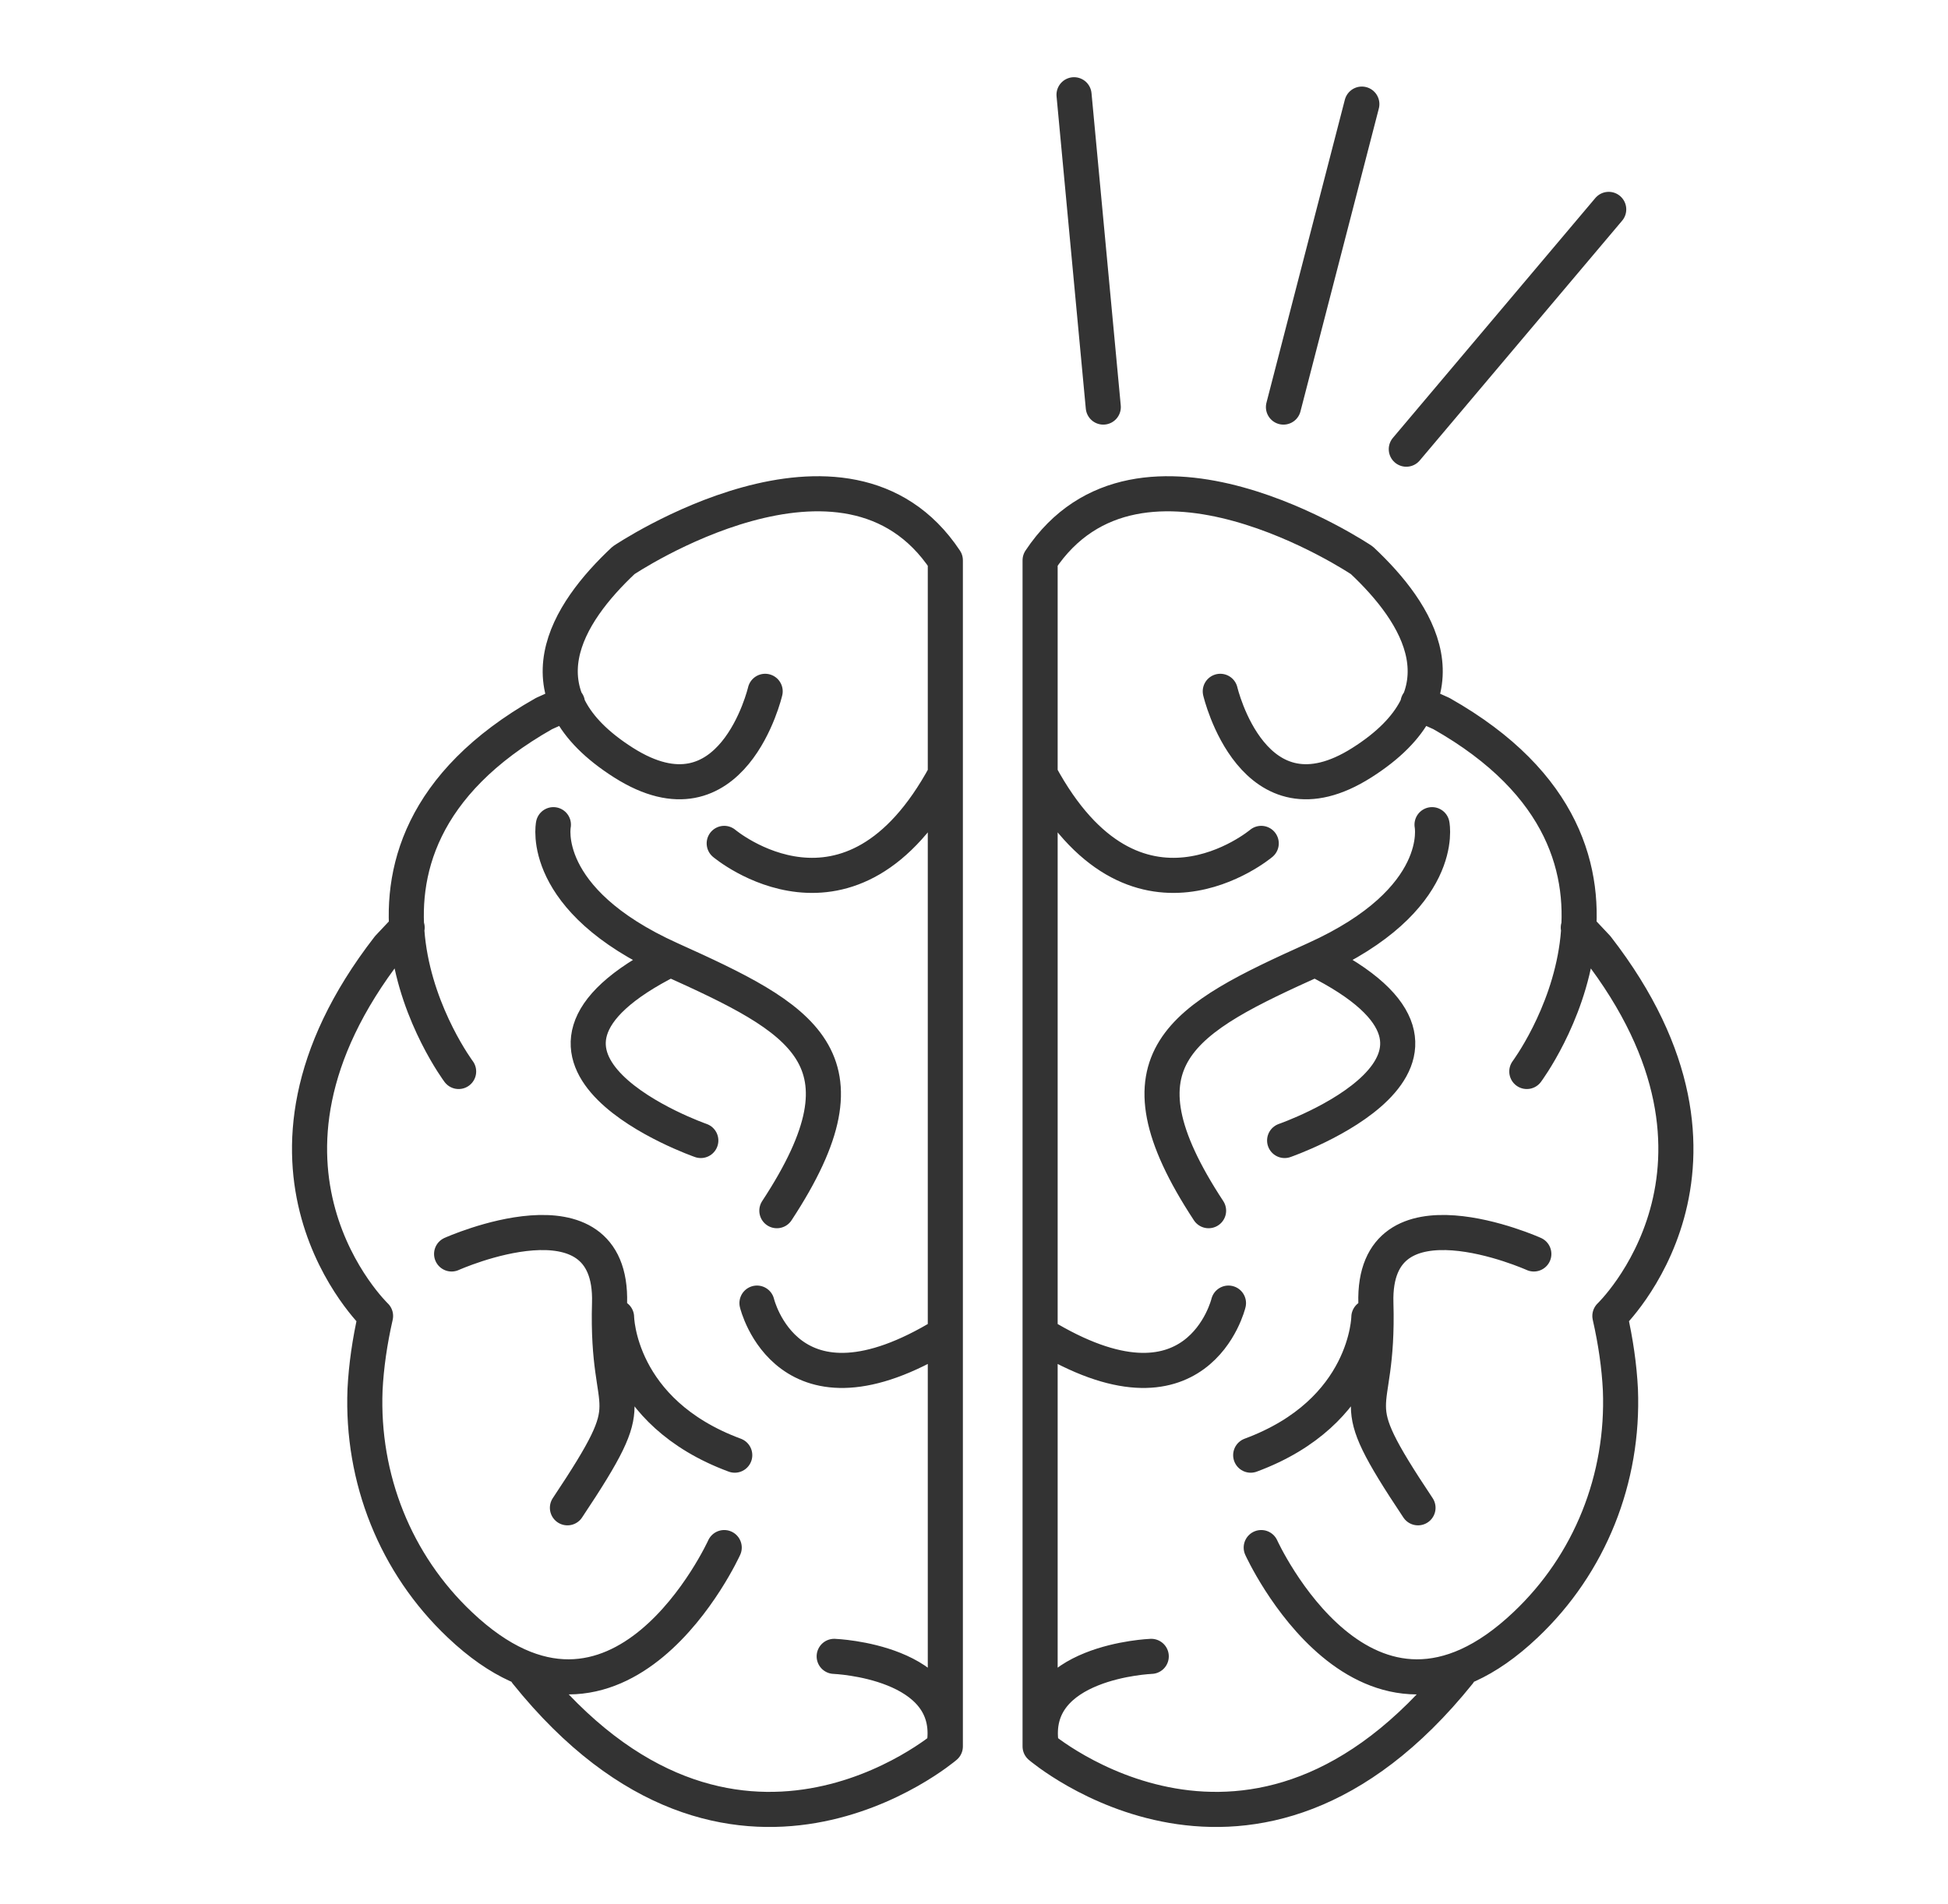
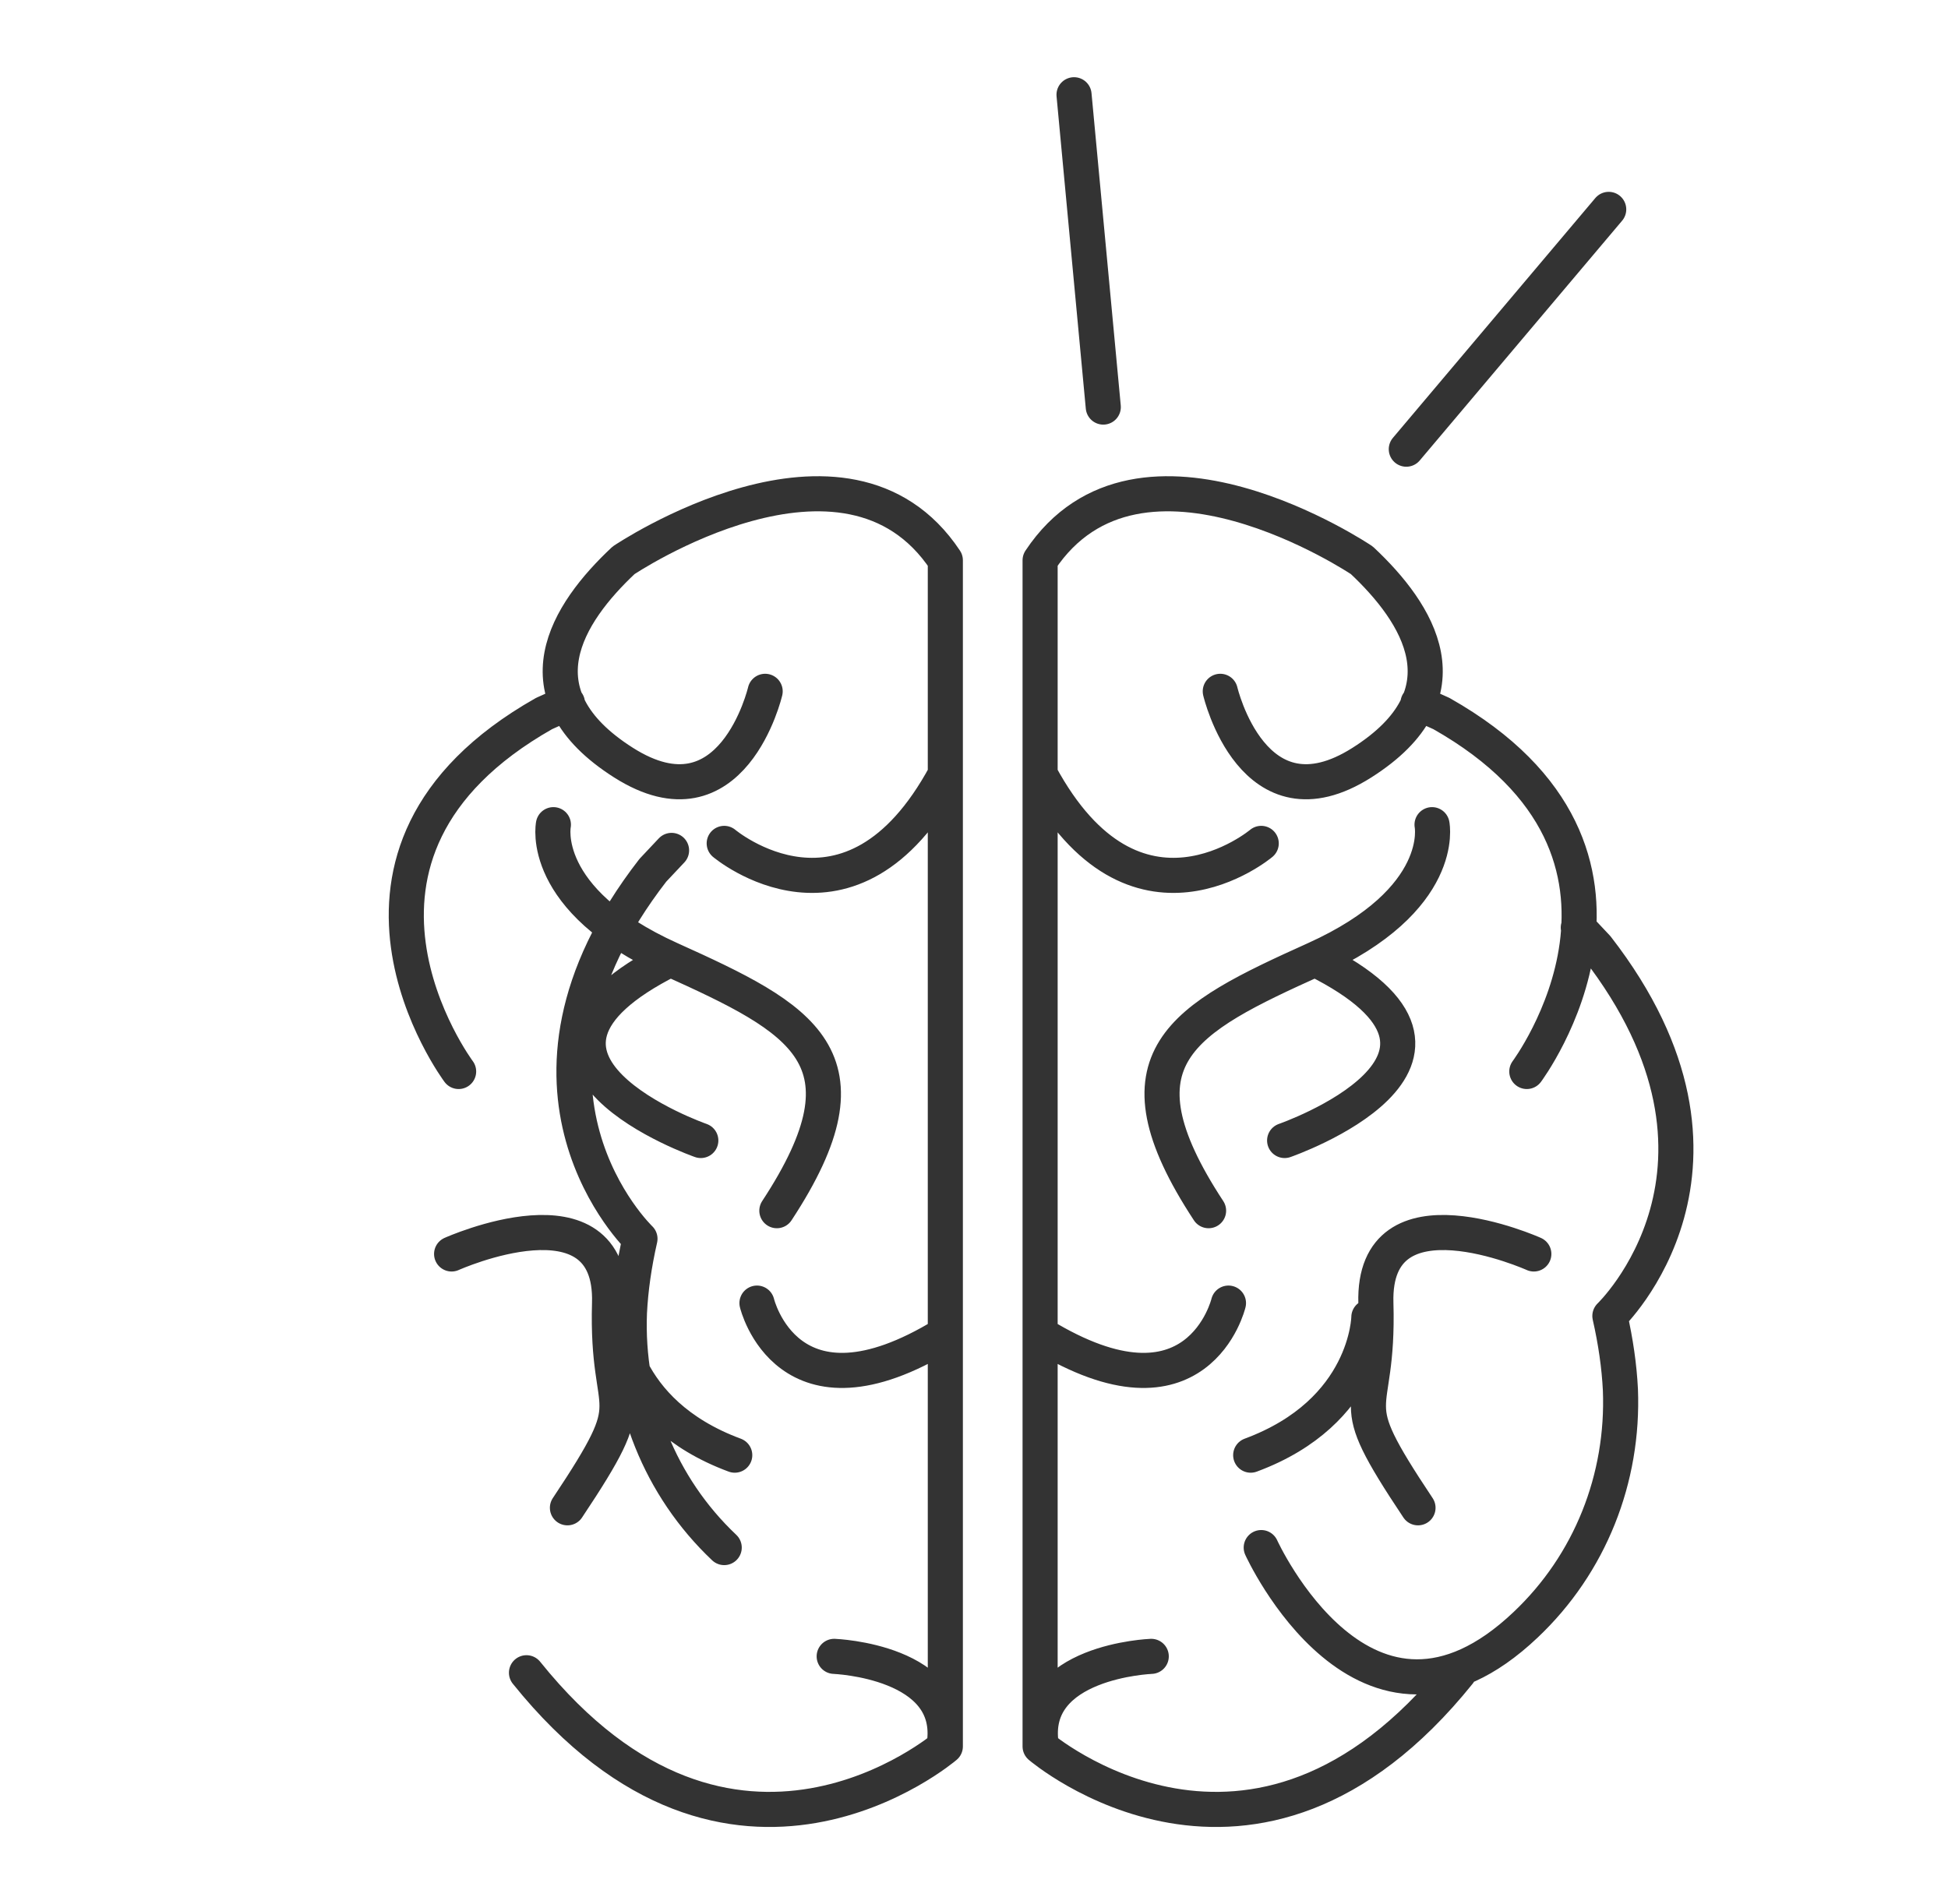
<svg xmlns="http://www.w3.org/2000/svg" xmlns:xlink="http://www.w3.org/1999/xlink" version="1.1" id="Layer_1" x="0px" y="0px" viewBox="0 0 166.5 162.8" style="enable-background:new 0 0 166.5 162.8;" xml:space="preserve">
  <style type="text/css">
	
		.st0{clip-path:url(#SVGID_00000164473094408457292730000013553138305993738428_);fill:none;stroke:#333333;stroke-width:3;stroke-linecap:round;stroke-linejoin:round;stroke-miterlimit:10;}
	
		.st1{clip-path:url(#SVGID_00000082329188308575886560000012157946997933245602_);fill:none;stroke:#333333;stroke-width:3;stroke-linecap:round;stroke-linejoin:round;stroke-miterlimit:10;}
	.st2{fill:none;stroke:#333333;stroke-width:3;stroke-linecap:round;stroke-linejoin:round;stroke-miterlimit:10;}
	
		.st3{clip-path:url(#SVGID_00000039839073338416717880000010095283203245308559_);fill:none;stroke:#333333;stroke-width:3;stroke-linecap:round;stroke-linejoin:round;stroke-miterlimit:10;}
</style>
  <g>
    <g>
      <defs>
        <rect id="SVGID_1_" x="24.5" y="6.2" width="120.7" height="150.3" />
      </defs>
      <clipPath id="SVGID_00000093894611592718438310000018322401153989068935_">
        <use xlink:href="#SVGID_1_" style="overflow:visible;" />
      </clipPath>
-       <path style="clip-path:url(#SVGID_00000093894611592718438310000018322401153989068935_);fill:none;stroke:#333333;stroke-width:3;stroke-linecap:round;stroke-linejoin:round;stroke-miterlimit:10;" d="    M98.4,141.6c0,0-10.5,0.4-9.4,7.6 M105,111.4c0,0-2.6,10.9-16,2.7 M117,112.6c0,0-0.1,8.1-10.1,11.8 M131.1,107.2    c0,0-13.8-6.2-13.5,4.2s-3.2,7.3,3.6,17.5 M109.8,97.5c0,0,19.9-6.9,2.6-15.5 M122.4,70.5c0,0,1.3,6.4-10,11.5s-17.7,8.4-9.1,21.5     M107.8,72.1c0,0-10.8,9.1-18.9-5.9 M104.3,59.1c0,0,2.8,12,12.1,6.1s4.8-12.8,0-17.3c0,0-19-12.8-27.5,0v101.4    c0,0,18.2,15.6,35.8-6.3 M130.5,91.6c0,0,13.9-18.6-7.3-30.6l-2-0.9 M107.8,132.3c0,0,8.9,19.6,22.6,6.6    c5.5-5.2,8.4-12.5,8.1-20.1c-0.1-2-0.4-4.1-0.9-6.3c0,0,13.4-12.8-1.1-31.5l-1.6-1.7 M71.3,141.6c0,0,10.5,0.4,9.4,7.6     M64.7,111.4c0,0,2.6,10.9,16,2.7 M52.7,112.6c0,0,0.1,8.1,10.1,11.8 M38.6,107.2c0,0,13.8-6.2,13.5,4.2s3.2,7.3-3.6,17.5     M59.9,97.5c0,0-19.8-6.9-2.6-15.5 M47.3,70.5c0,0-1.3,6.4,10,11.5s17.7,8.4,9.1,21.5 M61.9,72.1c0,0,10.8,9.1,18.9-5.9     M65.4,59.1c0,0-2.8,12-12.1,6.1s-4.8-12.8,0-17.3c0,0,19-12.8,27.5,0v101.4c0,0-18.2,15.6-35.8-6.3 M39.2,91.6    c0,0-13.9-18.6,7.3-30.6l2-0.9 M61.9,132.3c0,0-8.9,19.6-22.6,6.6c-5.5-5.2-8.4-12.5-8.1-20.1c0.1-2,0.4-4.1,0.9-6.3    c0,0-13.4-12.8,1.1-31.5l1.6-1.7" />
+       <path style="clip-path:url(#SVGID_00000093894611592718438310000018322401153989068935_);fill:none;stroke:#333333;stroke-width:3;stroke-linecap:round;stroke-linejoin:round;stroke-miterlimit:10;" d="    M98.4,141.6c0,0-10.5,0.4-9.4,7.6 M105,111.4c0,0-2.6,10.9-16,2.7 M117,112.6c0,0-0.1,8.1-10.1,11.8 M131.1,107.2    c0,0-13.8-6.2-13.5,4.2s-3.2,7.3,3.6,17.5 M109.8,97.5c0,0,19.9-6.9,2.6-15.5 M122.4,70.5c0,0,1.3,6.4-10,11.5s-17.7,8.4-9.1,21.5     M107.8,72.1c0,0-10.8,9.1-18.9-5.9 M104.3,59.1c0,0,2.8,12,12.1,6.1s4.8-12.8,0-17.3c0,0-19-12.8-27.5,0v101.4    c0,0,18.2,15.6,35.8-6.3 M130.5,91.6c0,0,13.9-18.6-7.3-30.6l-2-0.9 M107.8,132.3c0,0,8.9,19.6,22.6,6.6    c5.5-5.2,8.4-12.5,8.1-20.1c-0.1-2-0.4-4.1-0.9-6.3c0,0,13.4-12.8-1.1-31.5l-1.6-1.7 M71.3,141.6c0,0,10.5,0.4,9.4,7.6     M64.7,111.4c0,0,2.6,10.9,16,2.7 M52.7,112.6c0,0,0.1,8.1,10.1,11.8 M38.6,107.2c0,0,13.8-6.2,13.5,4.2s3.2,7.3-3.6,17.5     M59.9,97.5c0,0-19.8-6.9-2.6-15.5 M47.3,70.5c0,0-1.3,6.4,10,11.5s17.7,8.4,9.1,21.5 M61.9,72.1c0,0,10.8,9.1,18.9-5.9     M65.4,59.1c0,0-2.8,12-12.1,6.1s-4.8-12.8,0-17.3c0,0,19-12.8,27.5,0v101.4c0,0-18.2,15.6-35.8-6.3 M39.2,91.6    c0,0-13.9-18.6,7.3-30.6l2-0.9 M61.9,132.3c-5.5-5.2-8.4-12.5-8.1-20.1c0.1-2,0.4-4.1,0.9-6.3    c0,0-13.4-12.8,1.1-31.5l1.6-1.7" />
    </g>
    <g>
      <defs>
-         <rect id="SVGID_00000119811342559435997790000009957006179043166905_" x="24.5" y="6.2" width="120.7" height="150.3" />
-       </defs>
+         </defs>
      <clipPath id="SVGID_00000038401983339769969020000002663373649978359944_">
        <use xlink:href="#SVGID_00000119811342559435997790000009957006179043166905_" style="overflow:visible;" />
      </clipPath>
      <line style="clip-path:url(#SVGID_00000038401983339769969020000002663373649978359944_);fill:none;stroke:#333333;stroke-width:3;stroke-linecap:round;stroke-linejoin:round;stroke-miterlimit:10;" x1="116.4" y1="8.9" x2="109.7" y2="34.8" />
    </g>
  </g>
  <line class="st2" x1="137.5" y1="17.9" x2="120.2" y2="38.4" />
  <g>
    <g>
      <defs>
        <rect id="SVGID_00000088820158442083604190000014021667479564130745_" x="24.5" y="6.2" width="120.7" height="150.3" />
      </defs>
      <clipPath id="SVGID_00000070094740806413884940000015843562523058676360_">
        <use xlink:href="#SVGID_00000088820158442083604190000014021667479564130745_" style="overflow:visible;" />
      </clipPath>
      <line style="clip-path:url(#SVGID_00000070094740806413884940000015843562523058676360_);fill:none;stroke:#333333;stroke-width:3;stroke-linecap:round;stroke-linejoin:round;stroke-miterlimit:10;" x1="91.8" y1="8.1" x2="94.3" y2="34.8" />
    </g>
  </g>
</svg>